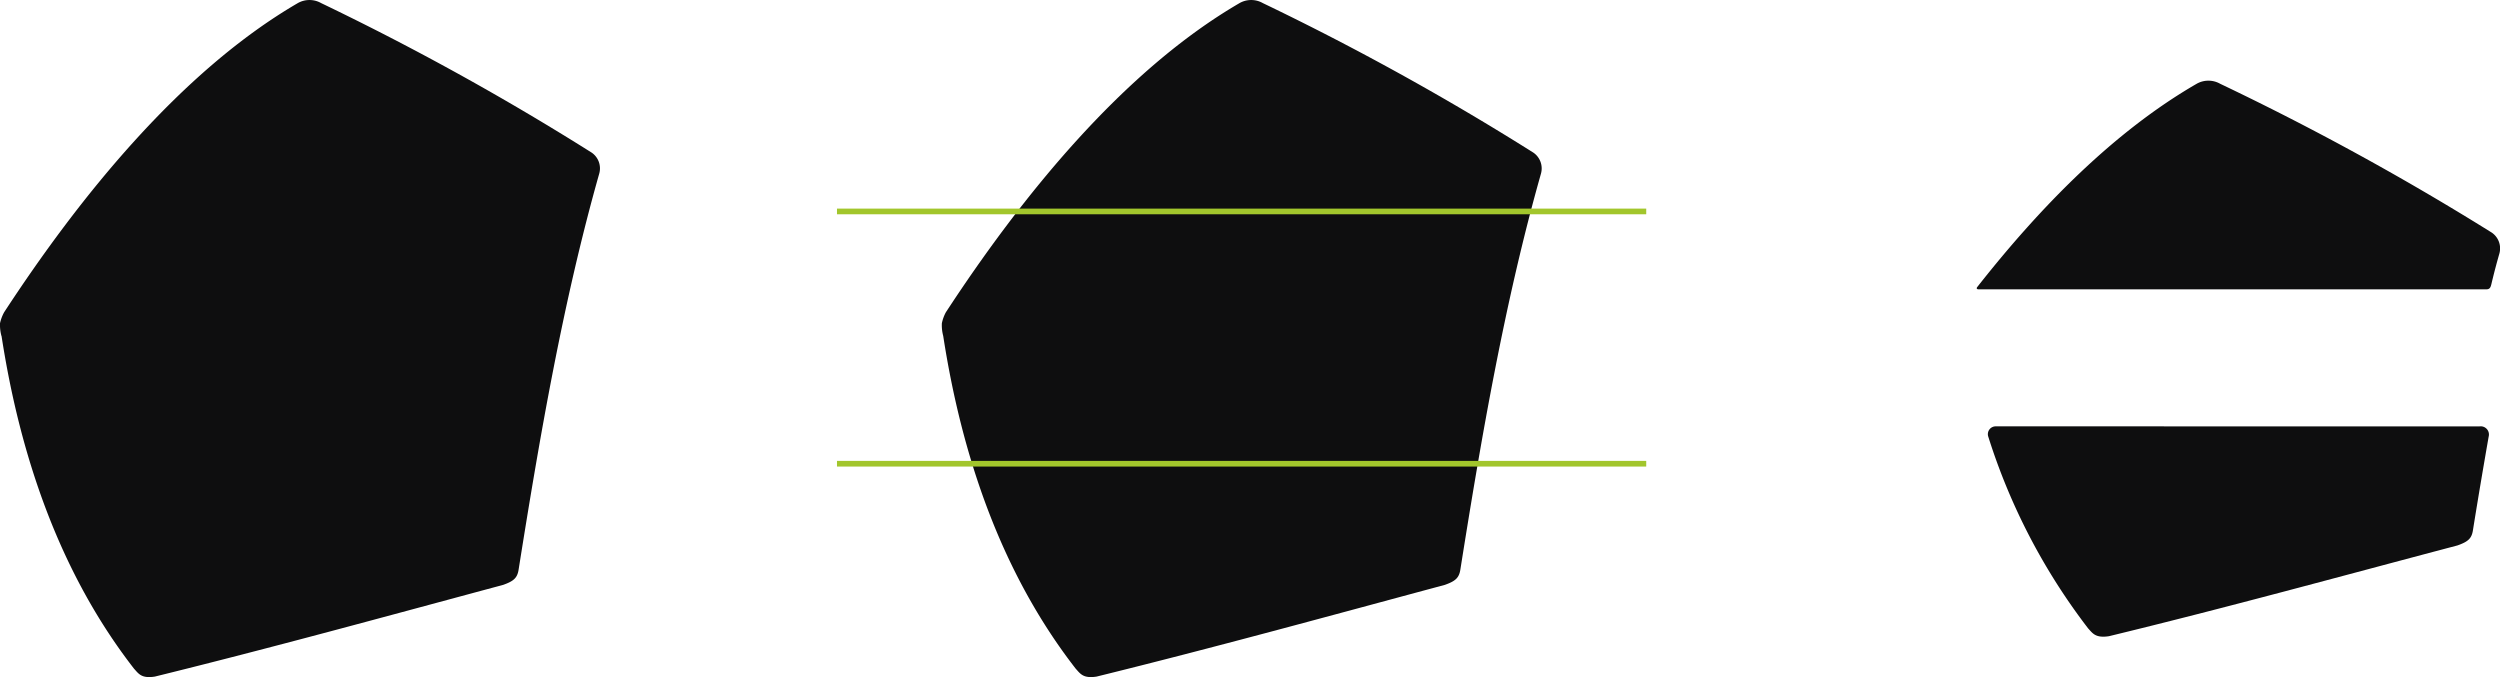
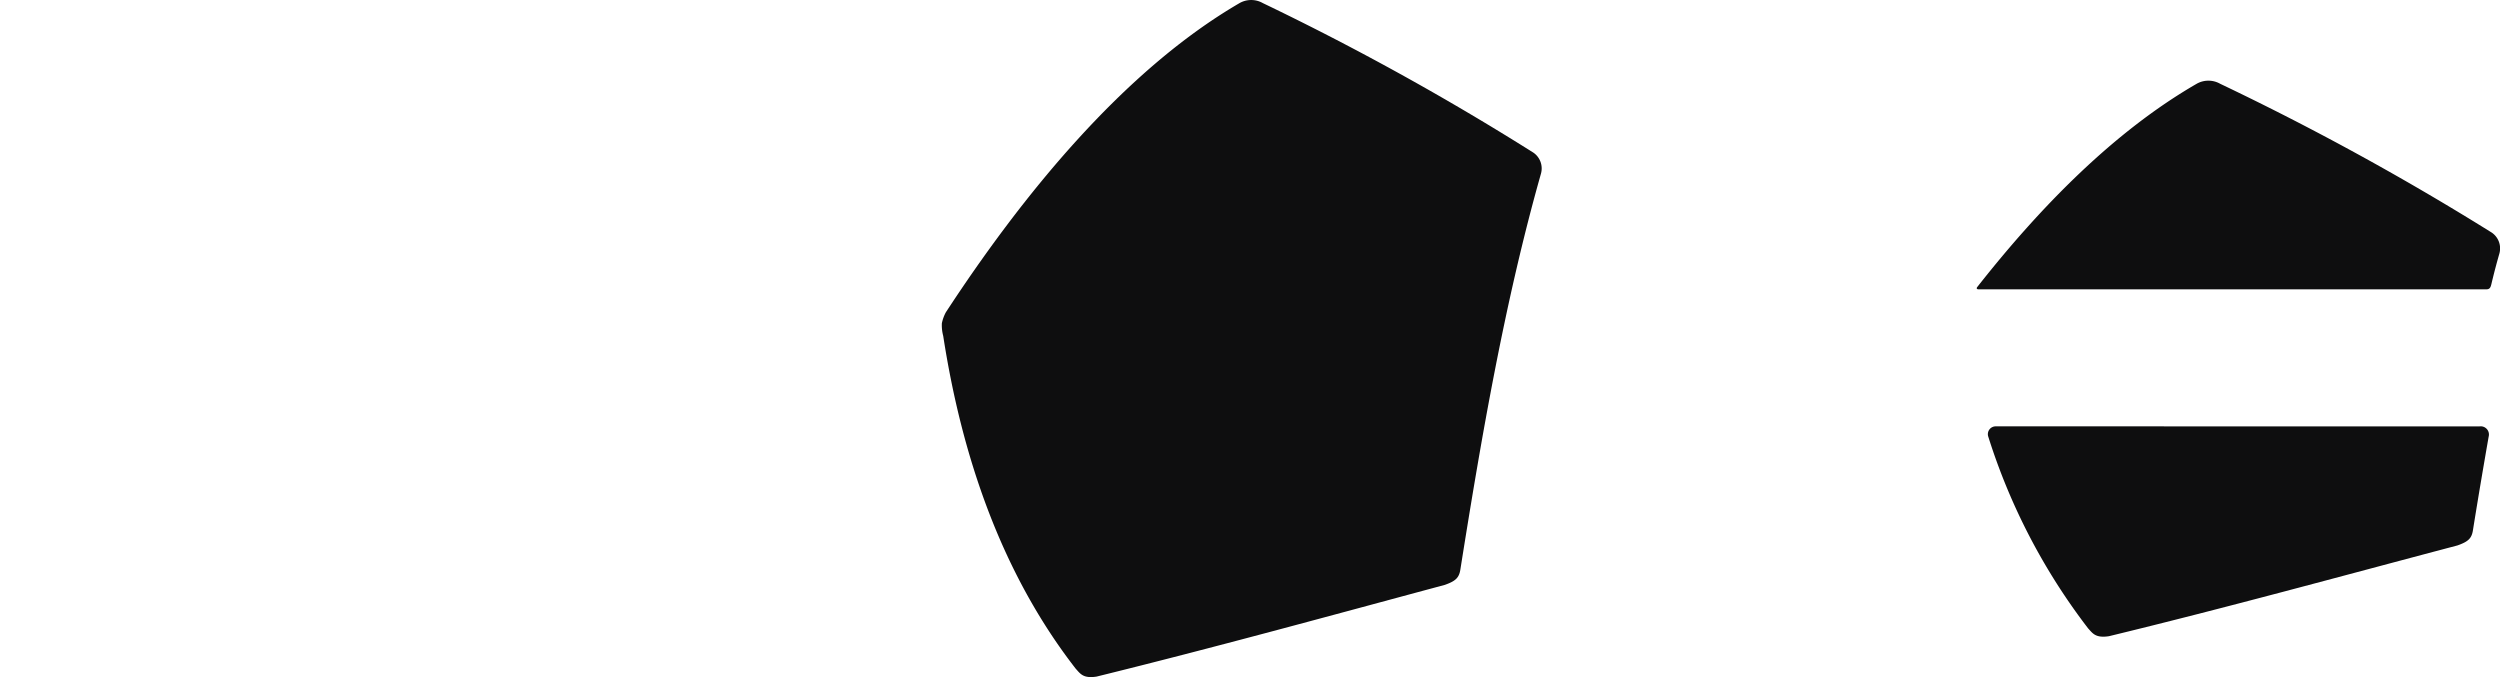
<svg xmlns="http://www.w3.org/2000/svg" viewBox="0 0 440.78 119.38">
  <defs>
    <style>.cls-1{fill:#0e0e0f;}.cls-2{fill:none;stroke:#a2c62c;}</style>
  </defs>
  <g id="Ebene_2" data-name="Ebene 2">
    <g id="Ebene_1-2" data-name="Ebene 1">
-       <path class="cls-1" d="M.27,59.23C3.47,80,10.35,100.81,23.64,117.91c.79.85,1.28,1.76,3.66,1.38,20.62-5.08,40.78-10.62,61.41-16.17,1.92-.68,2.52-1.26,2.74-2.77,3.67-23.1,7.79-47.13,14.21-69.77a3.37,3.37,0,0,0-1.37-3.69A477.21,477.21,0,0,0,56.63.55a4.17,4.17,0,0,0-4.13,0C31.88,12.56,14,34.74.72,55.07A7.36,7.36,0,0,0,0,57a7.6,7.6,0,0,0,.25,2.22" />
      <path class="cls-1" d="M166.3,59.23c3.21,20.79,10.08,41.58,23.37,58.68.79.85,1.29,1.76,3.67,1.38,20.62-5.08,40.78-10.62,61.4-16.17,1.92-.68,2.53-1.26,2.75-2.77,3.67-23.1,7.79-47.13,14.21-69.77a3.38,3.38,0,0,0-1.38-3.69A477.21,477.21,0,0,0,222.66.55a4.15,4.15,0,0,0-4.12,0c-20.62,12-38.49,34.19-51.78,54.52a7,7,0,0,0-.7,1.94,7.37,7.37,0,0,0,.24,2.22" />
      <path class="cls-1" d="M351.88,75.17A1.38,1.38,0,0,0,350.56,77a109.53,109.53,0,0,0,17.6,33.79c.79.85,1.29,1.75,3.67,1.38,20.63-5,40.81-10.55,61.44-16,1.93-.68,2.53-1.25,2.75-2.75.87-5.44,1.8-10.93,2.76-16.43a1.45,1.45,0,0,0-1.62-1.81Z" />
      <path class="cls-1" d="M439.31,41a483.51,483.51,0,0,0-47.87-26.23,4.19,4.19,0,0,0-4.14,0c-14.51,8.38-27.52,21.63-38.69,35.84-.17.22-.09.4.22.4h89.55c.61,0,.75-.35.9-1,.45-1.89.88-3.52,1.41-5.37A3.38,3.38,0,0,0,439.31,41" />
-       <line class="cls-2" x1="147.57" y1="37.28" x2="290.25" y2="37.28" />
-       <line class="cls-2" x1="147.57" y1="81.76" x2="290.25" y2="81.76" />
    </g>
  </g>
</svg>